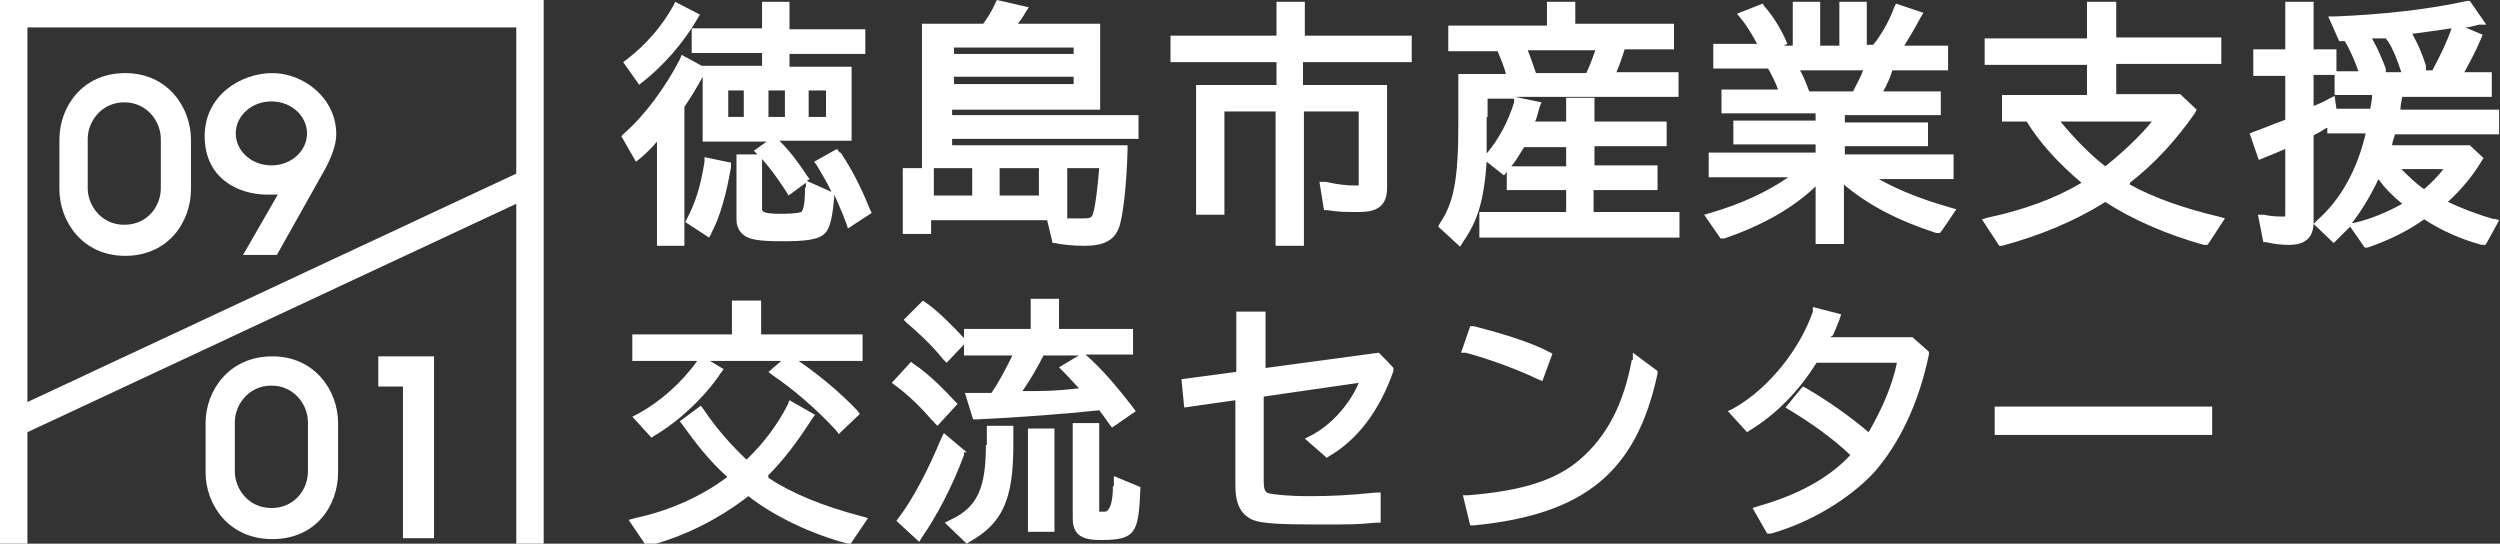
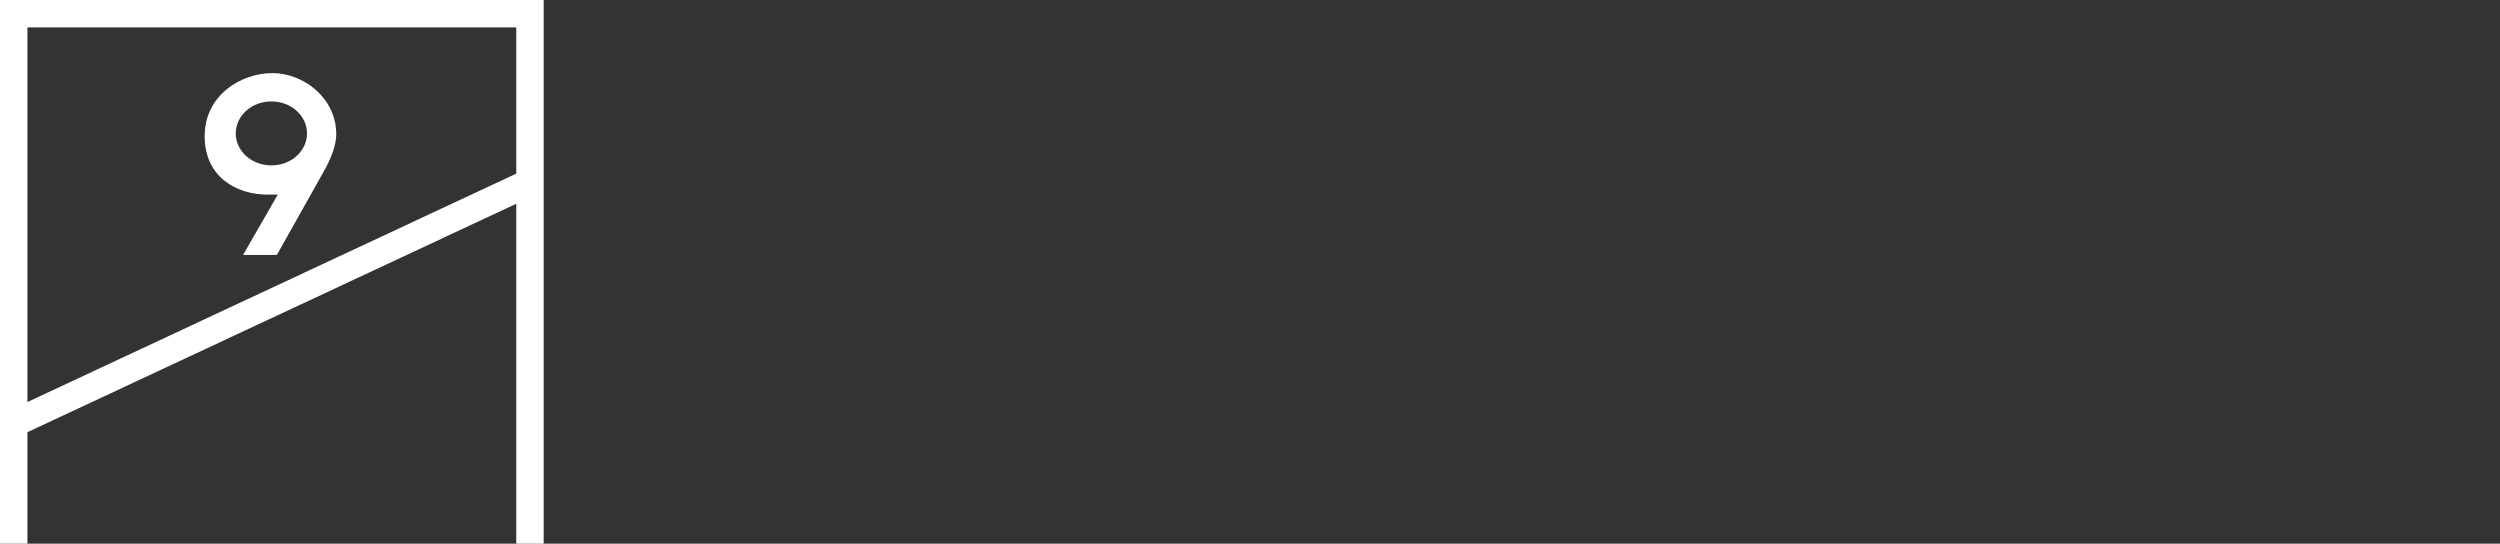
<svg xmlns="http://www.w3.org/2000/svg" id="_レイヤー_2" version="1.1" viewBox="0 0 273.6 59.5">
  <rect x="0" y="0" width="273.6" height="59.5" fill="#333333" stroke="none" />
  <defs>
    <style>
      .st0 {
        fill: #fff;
      }
    </style>
  </defs>
  <g id="_レイヤー_1-2">
-     <path class="st0" d="M273,24c-1.8-.5-3.6-1.2-5.1-1.9,1.4-1.3,2.7-2.8,3.7-4.5l.2-.3-1.5-1.4h-8.5c0-.4.2-.7.3-1.2h11.4v-2.7h-10.8c0-.4.1-.8.2-1.4h9.8v-2.7h-3c.6-1.1,1.2-2.2,1.8-3.6l.2-.5-1.9-.8c.5,0,1-.2,1.5-.3h.8c0,0-1.8-2.6-1.8-2.6h-.3c-4,.9-9.2,1.5-14.5,1.7h-.7l1.2,2.7h.6l.3.5c.4.8.8,1.6,1.2,2.8h-2.4v-2.4h-2.5V.2h-3.1v5.2h-3.5v2.9h3.5v4.8l-.5.2c-.9.3-2,.8-2.9,1.1l-.5.2,1,2.9.5-.2c1-.4,1.7-.7,2.4-1v7.3h0q0,.1-.1.1c-.5,0-1.4,0-2.2-.2h-.7c0-.1.6,3,.6,3h.3c.8.2,1.7.3,2.5.3,1.8,0,2.7-.8,2.7-2.5v-9.5c.8-.4,1.1-.6,1.4-.8h.1v.6h4.2c-.9,3.9-2.7,7.2-5.3,9.5l-.4.4,2.2,2.1.3-.3c.5-.5,1-1,1.5-1.5l1.6,2.3h.3c2.3-.8,4.4-1.8,6.2-3.1,2,1.3,4.1,2.2,6.3,2.8h.4c0,.1,1.5-2.7,1.5-2.7l-.6-.2h.1ZM265.5,7.2c-.4-1.3-.9-2.4-1.5-3.5,1.5-.2,3-.4,4.3-.6-.5,1.5-1.3,3.1-2.1,4.6h-.9.2v-.5c-.1,0,0,0,0,0ZM259.6,4.2c.5,0,1,0,1.5,0l.3.4c.5.8.9,1.8,1.4,3.3h-1.7v-.4c-.5-1.3-.9-2.2-1.4-3.1h0ZM267.4,18.5c-.5.7-1.2,1.4-2.1,2.2-.9-.6-1.7-1.4-2.5-2.2h4.6ZM259.6,10.5c0,.4-.1.8-.2,1.4h-3.7l-.2-1.4-.6.3c-.7.4-1.2.6-1.7.8v-3.4h2.3v2.2h4.1ZM257.4,24.4c1.1-1.4,2.1-3.1,2.9-4.8.7,1,1.6,1.9,2.6,2.7-1.6.9-3.5,1.7-5.3,2.1h-.3,0ZM77.9,25.5l-.3.5-2.6-1.7.2-.4c.9-1.7,1.5-3.6,1.9-6.2v-.5l2.9.6v.5c-.5,2.9-1.2,5.5-2.2,7.3h0ZM91.9,16.7l-.3-.4-2.5,1.4.3.4c.5.9,1.1,1.8,1.6,2.9l-2.7-1.2.3-.2-.3-.4c-.9-1.4-1.9-2.7-3-3.8h7.9V7.3h-6.8v-1.4h8.3v-2.7h-8.3V.2h-3v2.9h-7.7v2.7h7.7v1.4h-6.6c0,0-2.2-1.2-2.2-1.2l-.2.5c-1.6,3.1-3.9,6.2-6.1,8.1l-.3.3,1.6,2.8.5-.4c.7-.6,1.2-1.1,1.8-1.8v11.4h3v-15.2c.8-1.2,1.3-2,2-3.3v7.1h7l-1.4,1,.4.4h-2.3v7.1c0,.8.3,1.4.9,1.8s1.5.6,4,.6,4.2-.1,4.9-1c.7-.9.8-3,.9-3.9v-.2c.4.9.9,2,1.3,3.1l.2.6,2.6-1.7-.2-.4c-1-2.5-2-4.4-3.2-6.2h-.1ZM90.4,9.9v2.9h-1.9v-2.9h1.9ZM84.1,12.8v-2.9h1.8v2.9s-1.8,0-1.8,0ZM81.4,9.9v2.9h-1.7v-2.9h1.7ZM88.1,20.5c0,.7,0,2.3-.4,2.7,0,0-.4.2-2.2.2s-2.1-.2-2.1-.5v-5.5c.8.9,1.7,2.1,2.6,3.5l.3.5,1.9-1.4v.5h-.1ZM69.9,9.2l-1.7-2.4.4-.3c2.1-1.6,3.9-3.7,5.1-5.9l.2-.4,2.7,1.4-.3.5c-1.5,2.6-3.8,5.2-6,6.9l-.4.3h0ZM102.2,24.1h12.4l.6,2.5h.3c.8.2,2.1.3,3.2.3,2.1,0,3.3-.6,3.8-2.1.4-1.2.8-4.5.9-8.4v-.5h-19.2v-.7h20.4v-2.6h-20.4v-.6h16.2V2.6h-9c.3-.4.6-.8.8-1.2l.4-.6L109.1,0l-.2.4c-.2.5-.7,1.4-1.3,2.2h-6.7v15.8h-2.1v7.2h3.1v-1.5h.3ZM104.4,5.9v-.7h13.1v.7h-13.1ZM104.4,9.2v-.8h13.1v.8h-13.1ZM109.4,21.4v-3h4.3v3h-4.3ZM116.8,18.4h3.5c-.2,2.3-.4,3.9-.6,4.7-.2.7-.2.8-1.2.8h-1.7v-5.4h0ZM102.2,18.4h4.2v3h-4.2v-3ZM142.6,3.9h11.9v2.9h-11.9v2.5h9.2v11.3c0,2.3-1.6,2.6-3.1,2.6s-2.3,0-3.4-.2h-.4l-.5-3.1h.7c1.3.3,2.3.4,3.2.4s.3,0,.4,0v-8.1h-6v14.7h-3.1v-14.7h-5.6v11.3h-3.1v-14.2h8.8v-2.5h-11.6v-2.9h11.6V.2h3.1v3.7h-.2ZM174.5,20.8h6.9v-2.7h-6.9v-2.1h7.9v-2.7h-7.9v-2.6h-3.1v2.6h-3.4c.2-.4.3-.9.5-1.6l.2-.5-2.9-.6h17.9v-2.7h-6.8c.3-.7.6-1.5.9-2.5h5.4v-2.8h-10.8V.2h-3.1v2.6h-10.8v2.8h5.4c.3.8.7,1.6.9,2.5h-5.2v5.5c0,6-.5,8.6-2,10.8l-.2.4,2.4,2.2.3-.5c1.6-2.3,2.3-4.5,2.6-8.8l1.9,1.5.3-.4h0v2h6.5v2.4h-9.5v2.8h21.9v-2.8h-9.4v-2.4h.1ZM171.4,16.1v2.1h-6c.5-.6.9-1.3,1.4-2.1h4.6ZM174.6,5.5c-.3.8-.6,1.7-1,2.5h-5.5c-.3-.9-.6-1.7-.9-2.5h7.4ZM162.8,12.8v-2h2.9v.4c-.6,2-1.7,4.1-3,5.6v-4h.1ZM205.3,19.6h8.5v-2.7h-11.9v-.9h9.1v-2.6h-9.1v-.8h10.5v-2.6h-6.3c.4-.7.8-1.6,1-2.3h6.1v-2.7h-4.8c.5-.8,1.1-1.8,1.8-3.1l.3-.5-3-1-.2.4c-.5,1.4-1.2,2.6-1.9,3.6l-.4.5h-.7V.2h-3v4.8h-2.1V.2h-3v4.8h-1l.4-.2-.2-.5c-.7-1.5-1.5-2.7-2.3-3.6l-.2-.3-2.8,1.1.4.5c.6.7,1.2,1.7,1.8,2.8h-4.8v2.7h6c.4.7.8,1.5,1.1,2.3h-6.2v2.6h10.3v.8h-9v2.6h9v.9h-11.7v2.7h8.7c-2.3,1.6-5.1,2.9-8.5,3.9l-.7.2,1.8,2.6h.4c4.1-1.4,7.5-3.3,10-5.7v6.3h3.1v-6.5c2.6,2.2,5.8,3.9,10.1,5.3h.4c0,.1,1.8-2.6,1.8-2.6l-.7-.2c-3.5-1-6.1-2.1-8.3-3.4l.2.3ZM203.9,7.7c-.3.8-.7,1.5-1.1,2.3h-4.8c-.3-.8-.6-1.6-1-2.3h6.9ZM233.1,20c2.7-2.1,5-4.6,7.1-7.6l.2-.4-1.8-1.7h-7v-3.3h11.5v-2.9h-11.5V.2h-3.2v4h-11.2v2.9h11.2v3.3h-9.3v2.9h2.7c1.4,2.3,3.5,4.6,6,6.7-2.8,1.7-6.4,3-10.2,3.8l-.7.2,1.9,2.9h.3c4.1-1.1,8-2.7,11.3-4.8,2.9,1.9,6.8,3.6,10.8,4.7h.4l1.9-2.9-.7-.2c-3.8-.9-7.2-2.1-9.7-3.5v-.2ZM235.5,13.3c-1.2,1.5-3.2,3.4-5.1,4.9-1.8-1.4-3.5-3.2-4.9-4.9,0,0,10,0,10,0ZM76,39.5h-6.8v-2.9h10.9v-3.7h3.2v3.7h11.1v2.9h-7c2.2,1.5,4.6,3.5,6.4,5.4l.3.4-2.3,2.2-.3-.4c-2.1-2.3-4.8-4.6-6.9-6l-.5-.4,1.4-1.2h-7.8l1.5.9-.3.4c-1.8,2.7-4.6,5.3-7.3,6.9l-.3.2-2.1-2.3.6-.3c2.4-1.3,4.8-3.4,6.5-5.8h-.3ZM84,52.1c1.8-1.8,3.3-3.8,4.9-6.3l.3-.4-2.8-1.6-.2.5c-1,2-2.6,4.2-4.5,6-1.6-1.5-3.3-3.4-4.7-5.5l-.3-.4-2.3,1.7.3.4c1.5,2.1,3,4,4.9,5.7-2.8,2.1-6.3,3.7-10.1,4.5l-.7.2,1.9,2.8h.3c3.7-.9,7.7-2.9,10.9-5.4,2.8,2.2,7,4.2,10.9,5.2h.3l1.9-2.8-.7-.2c-4.3-1.1-7.8-2.6-10.2-4.2v-.2ZM99.3,35.4l-.4-.4,2.1-2.1.3.2c1.3.9,2.8,2.4,4.2,3.9h0v-1h7.3v-3.3h3.1v3.3h8.1v2.8h-5.2c1.7,1.5,3.2,3.2,5.2,5.8l.3.4-2.6,1.8-.3-.4c-.5-.7-.7-1-1.1-1.5-3.7.4-9.1.8-13.4,1h-.4l-.9-2.9h2.9c.9-1.3,1.6-2.7,2.3-4.1h-5.3v-1.2l-1.9,2-.4-.4c-1.2-1.5-2.7-2.9-4-4h.1ZM118,38.9h-3.8c-.6,1.2-1.4,2.6-2.3,3.9h0c2.7,0,3.4,0,6.2-.3-.6-.6-1.1-1.2-1.8-1.9l-.4-.4,2-1.2h.1ZM105.8,49.5l-2.5-2.1-.3.6c-1.5,3.6-3.1,6.6-4.6,8.6l-.3.4,2.5,2.3.3-.5c1.6-2.3,3.3-5.5,4.6-9v-.3h.3ZM121.8,53.2c0,1.9-.4,2.8-.9,2.8h-.6v-9.7h-2.9v10.4c0,2,1.2,2.4,3.1,2.4,3.8,0,4.1-.8,4.3-5.5v-.3l-2.9-1.2v1.3-.2ZM112.5,58.2h2.9v-11.3h-2.9v11.3ZM107.9,48.6c0,4.8-.9,6.9-3.9,8.3l-.6.3,2.4,2.3.3-.2c3.6-2,4.8-4.6,4.8-10.6v-2.1h-2.9v2.1h-.1ZM102.2,46.2l.4.4,2.2-2.4-.3-.3c-1.3-1.4-2.9-3-4.4-4l-.4-.3-2.1,2.3.4.3c1.5,1.1,2.9,2.5,4.1,3.9h.1ZM138.5,40.2v-6.1h-3.2v6.6l-6,.8.3,3.1,5.6-.8v9.3c0,2.1.6,3.2,1.9,3.8,1,.4,3.1.5,7,.5s4.3,0,6.5-.2h.5v-3.3h-.5c-2.9.3-4.9.4-7.3.4s-4-.2-4.4-.3-.6-.3-.6-1.4v-9.2l10.4-1.5c-1,2.4-3.1,4.7-5.3,5.8l-.6.3,2.4,2.1.3-.2c3.1-1.8,5.5-5,7-9.3v-.3c.1,0-1.6-1.7-1.6-1.7l-12.6,1.7h.2ZM178.6,39.3c-.9,4.9-2.7,8.4-5.7,11-2.6,2.2-6.1,3.4-12.2,3.9h-.6l.8,3.3h.4c12.2-1.2,17.8-5.9,20.1-16.6v-.3l-2.7-2v.8h-.1ZM168.3,41.5l.5.2,1.1-3-.4-.2c-1.9-1-4.7-1.9-8.2-2.8h-.4c0,0-1,2.9-1,2.9h.5c2.6.7,5.6,1.8,7.9,2.9h0ZM200.6,36.7c.2-.5.4-.9.7-1.7l.2-.6-3.1-.8v.5c-1.4,4.1-4.9,8.5-8.7,10.6l-.6.3,2.1,2.3.3-.2c2.8-1.7,5.3-4.2,7.3-7.4h8.8c-.5,2.5-1.7,5.2-3.1,7.6-2-1.7-4.4-3.4-6.8-4.8l-.4-.2-1.9,2.3.5.3c2.3,1.4,4.6,3,6.6,4.9-2.3,2.5-5.8,4.4-10.1,5.6l-.6.2,1.6,2.8h.4c4.3-1.2,8.6-3.8,11.3-6.7,2.8-3.2,4.9-7.6,6-12.9v-.3l-1.8-1.6h-9l.3-.2ZM218.3,47.6h23.8v-3.1h-23.8v3.1Z" />
    <g>
-       <path class="st0" d="M13.7,28c4.7,0,7.2-3.7,7.2-7.3v-5.4c0-3.5-2.5-7.3-7.2-7.3s-7.2,3.7-7.2,7.3v5.4c0,3.5,2.5,7.3,7.2,7.3ZM9.6,15.2c0-1.9,1.5-4,4-4s4,2.1,4,4v5.4c0,2-1.5,4-4,4s-4-2.1-4-4v-5.4Z" />
      <path class="st0" d="M29.3,21.3h1.1l-3.8,6.6h3.7l5-8.9c1-1.7,1.5-3.2,1.5-4.3,0-4-3.6-6.7-7-6.7s-7.4,2.4-7.4,6.9,3.5,6.4,6.9,6.4ZM29.7,11.1c2.2,0,3.9,1.6,3.9,3.5s-1.7,3.5-3.9,3.5-3.9-1.6-3.9-3.5,1.7-3.5,3.9-3.5Z" />
-       <path class="st0" d="M29.8,39c-4.7,0-7.3,3.7-7.3,7.3v5.4c0,3.5,2.5,7.3,7.3,7.3s7.2-3.7,7.2-7.3v-5.4c0-3.5-2.5-7.3-7.2-7.3ZM33.7,51.6c0,2-1.5,4-4,4s-4-2.1-4-4v-5.4c0-1.9,1.5-4,4-4s4,2.1,4,4v5.4Z" />
-       <polygon class="st0" points="41.4 42.3 44.1 42.3 44.1 58.9 47.5 58.9 47.5 39 41.4 39 41.4 42.3" />
      <path class="st0" d="M0,0v59.5h3v-12.2l53.5-25v37.2h3V0H0ZM56.5,19L3,44V3h53.5v16Z" />
    </g>
  </g>
</svg>